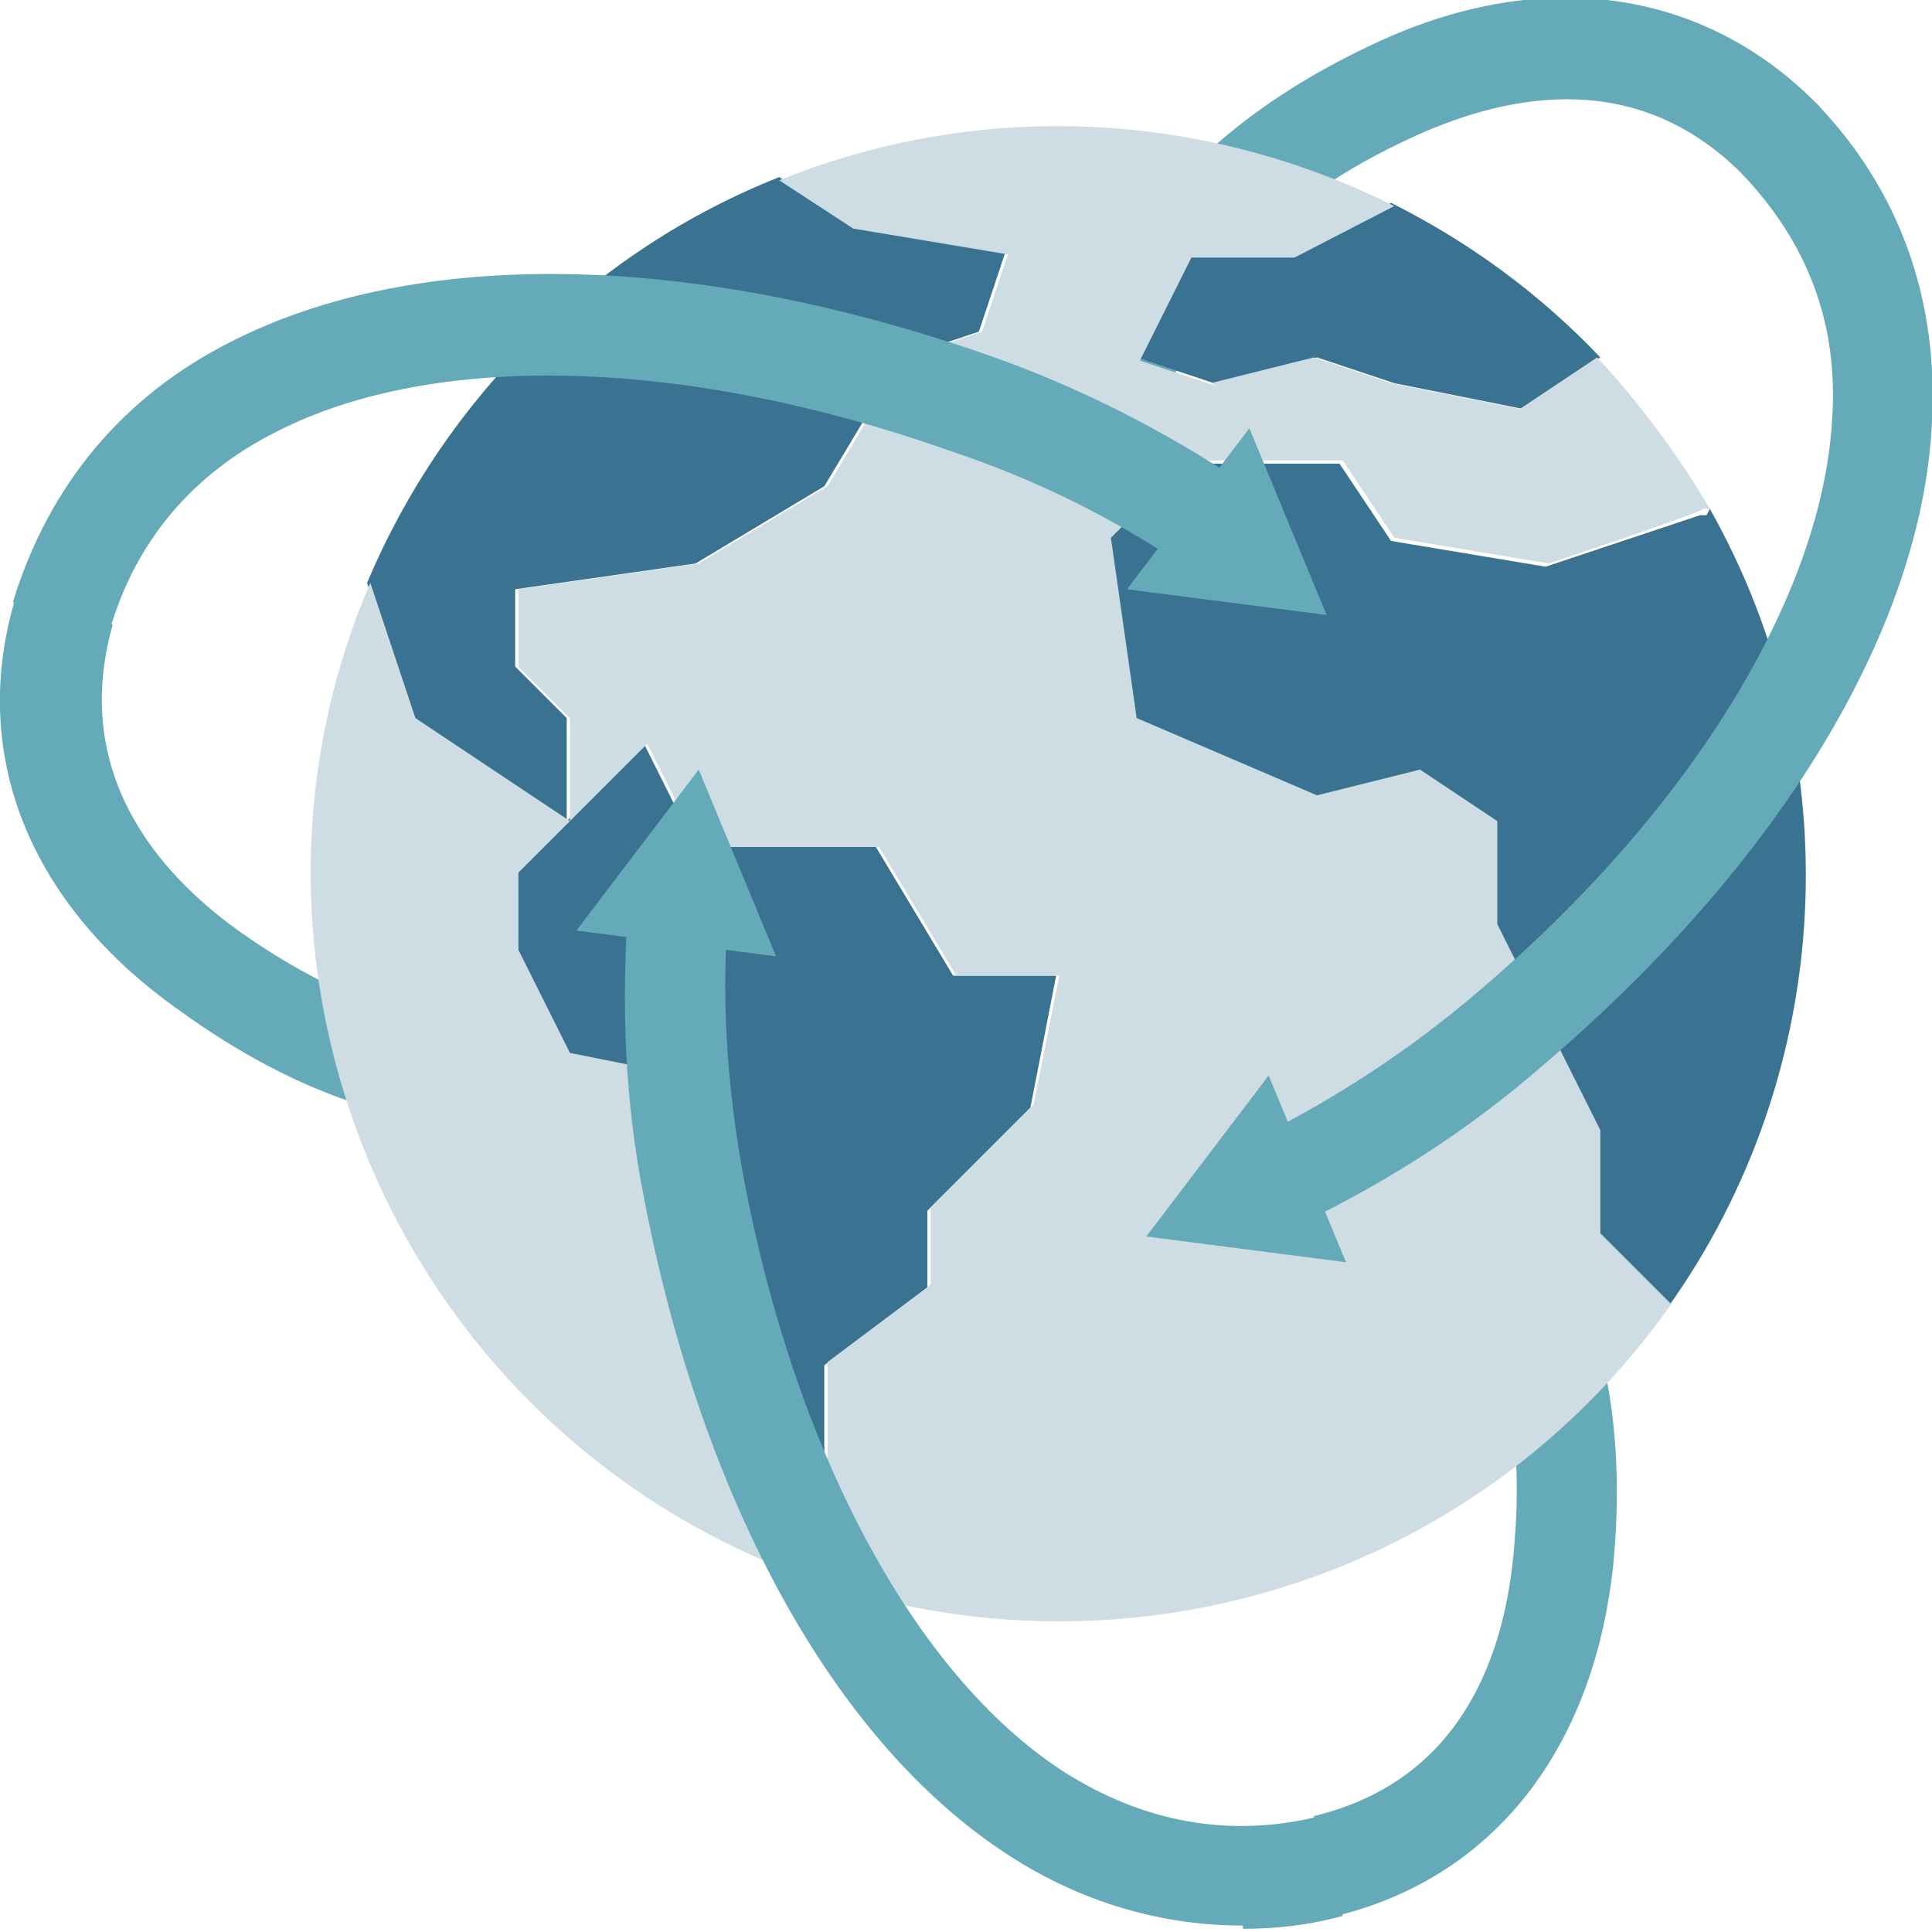
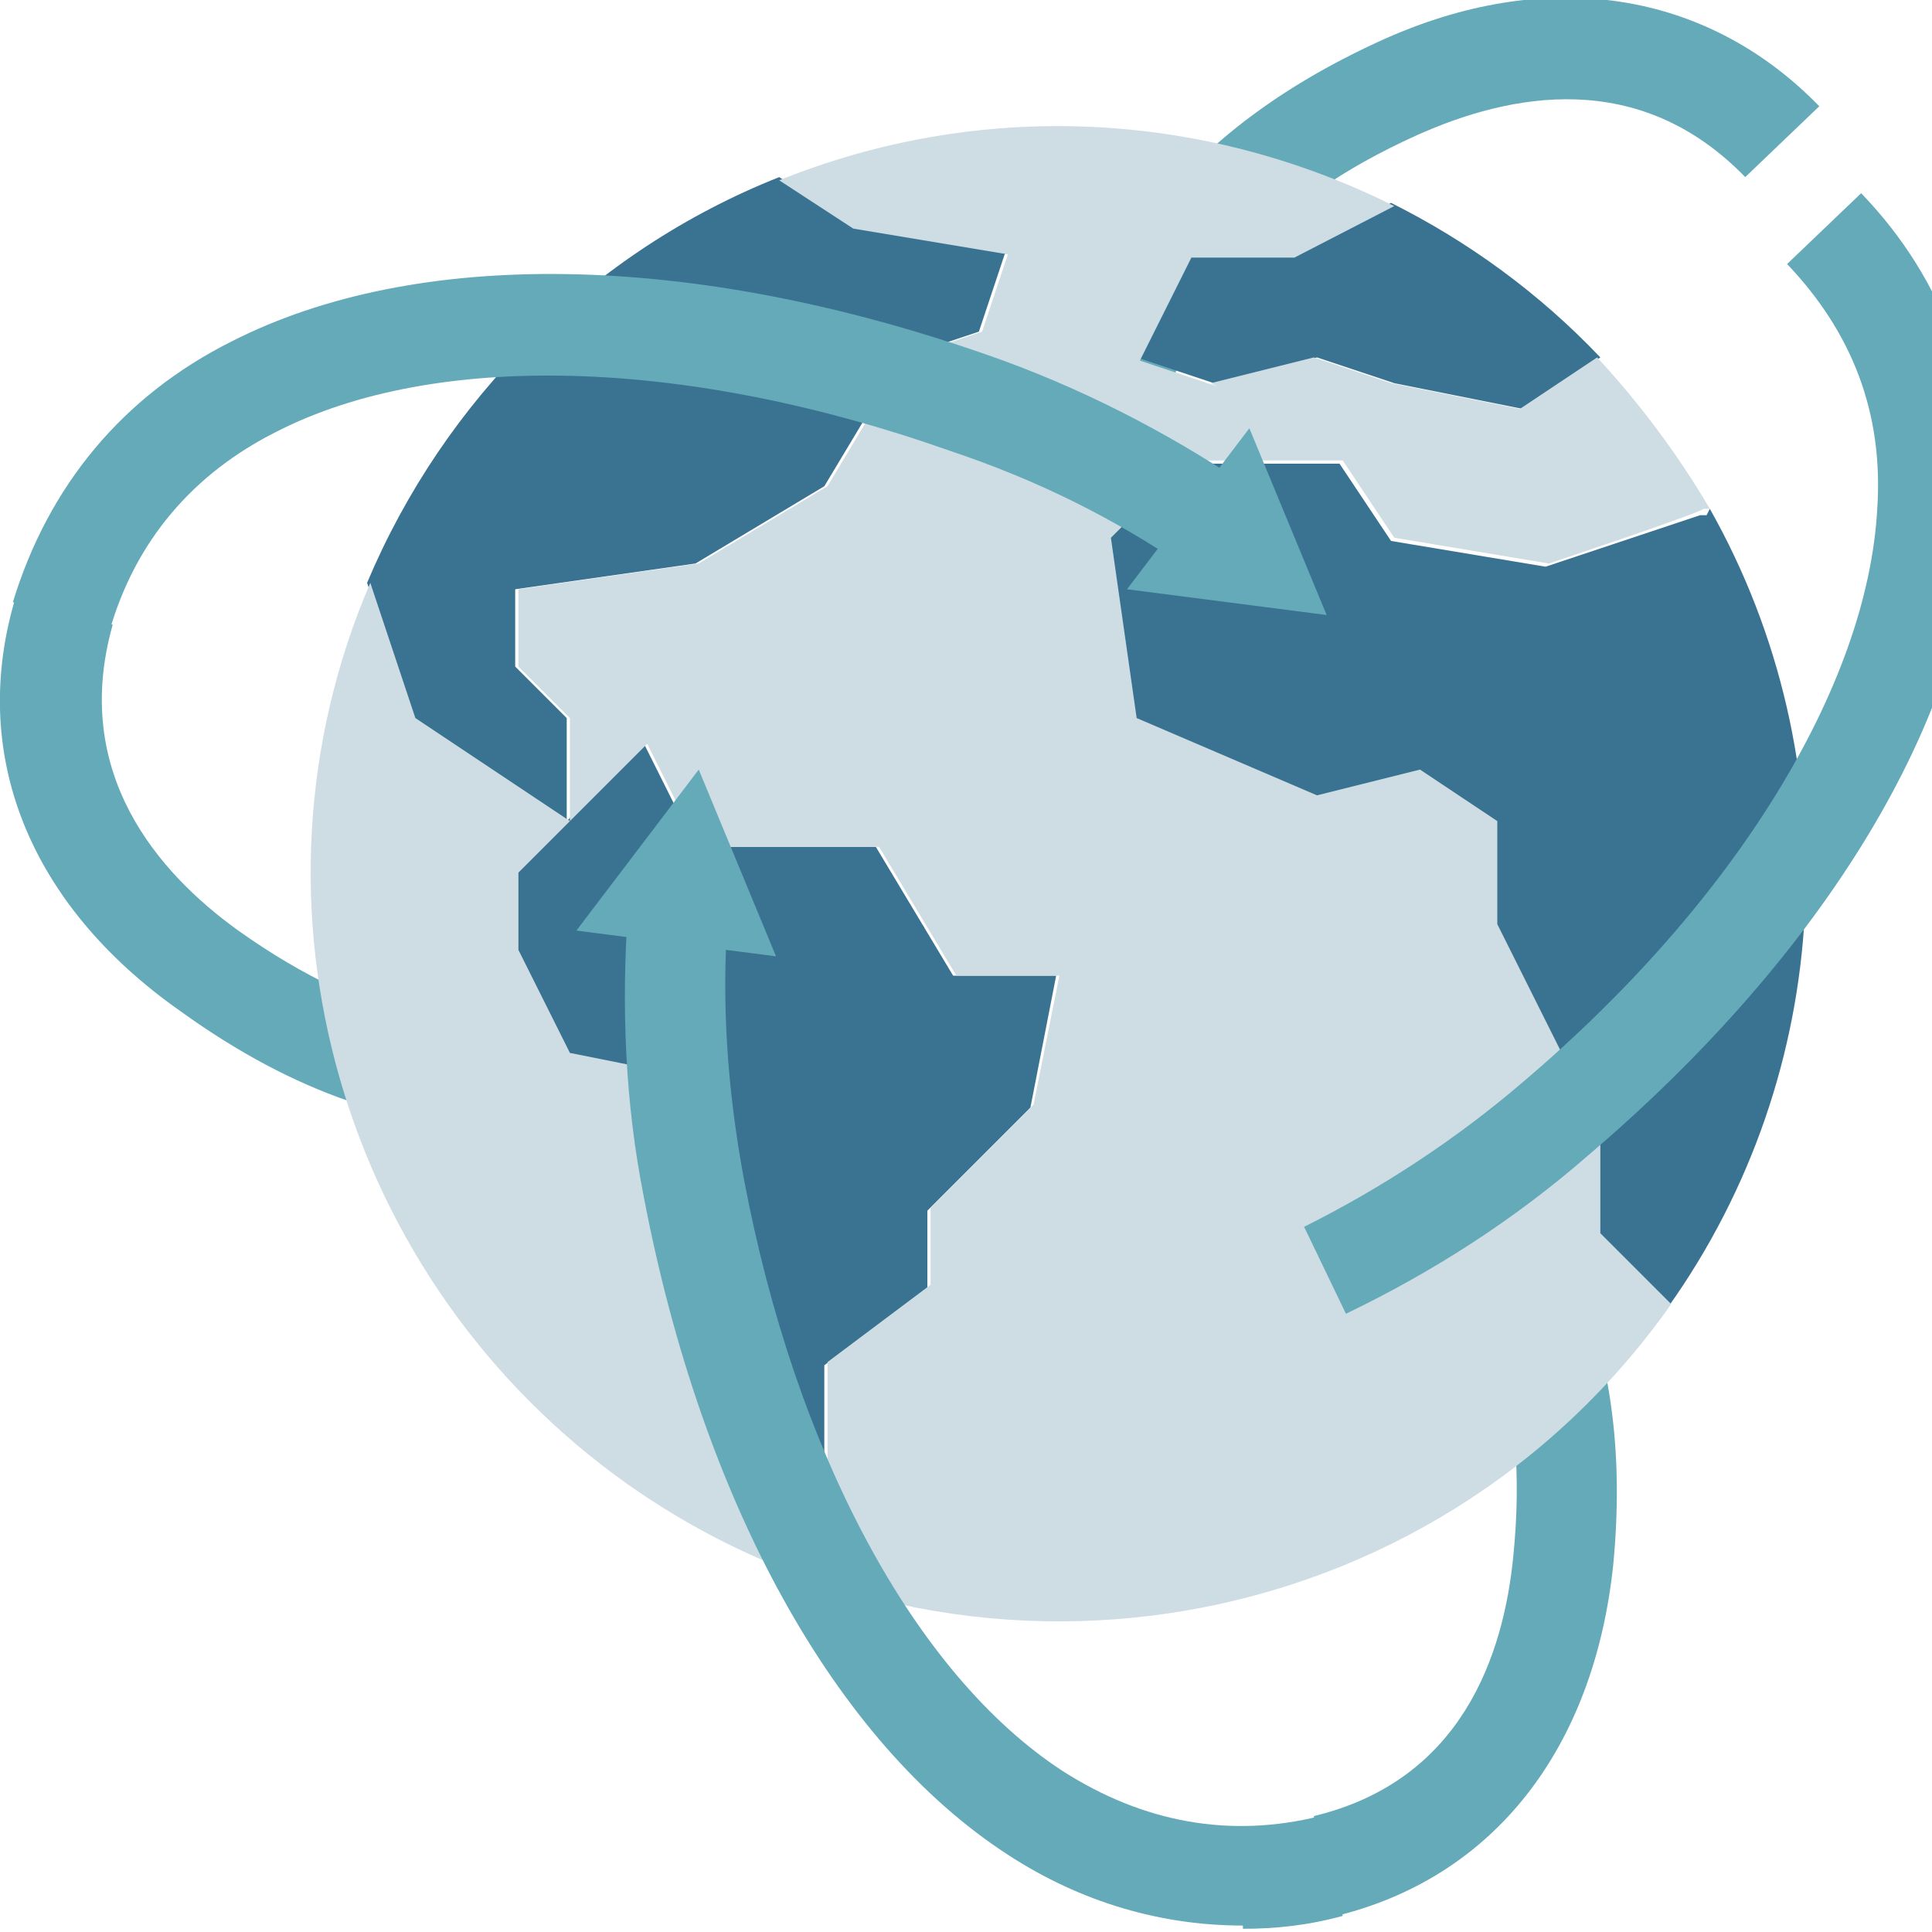
<svg xmlns="http://www.w3.org/2000/svg" width="640px" height="640px" id="Ebene_1" version="1.1" viewBox="0 0 60 60">
  <defs>
    <style>
      .st0 {
        fill: #3a7391;
      }

      .st0, .st1, .st2 {
        fill-rule: evenodd;
      }

      .st1 {
        fill: #64aab9;
      }

      .st2 {
        fill: #cedce3;
      }
    </style>
  </defs>
  <g id="Common-icons_x2F_Others_x2F_Process-Globe">
    <g id="Process-Globe">
      <path id="Fill-1" class="st1" d="M15.5,35c-3,0-6.3-1-9.9-3.6C.9,28.1-1,23.4.5,18.5l3,.9c-1.3,4.6,1.4,7.7,3.9,9.5,8.3,5.9,14,2,19.2-2.5l2.1,2.4c-2.6,2.3-7.1,6.3-13.2,6.3" />
      <path id="Fill-4" class="st1" d="M33.6,22.7c-1-5.1-3.2-15.7,9.2-21.4,5.2-2.4,10.2-1.6,13.7,2l-2.3,2.2c-3.3-3.4-7.3-2.6-10.2-1.3-9.3,4.2-8.7,11.1-7.4,17.9l-3.1.6Z" />
      <path id="Fill-6" class="st1" d="M41.5,59.5l-.7-3.1c4.6-1.1,5.9-5,6.2-8.1,1-10.1-5.3-13.1-11.8-15.3l1-3c4.9,1.7,15.2,5.1,13.9,18.6-.6,5.7-3.7,9.7-8.6,10.9" />
      <path id="Path" class="st0" d="M31.2,7.9l-.8,2.4-2.4.8-2.4,4-4,2.4-5.6.8v2.4l1.6,1.6v3.2l-4.8-3.2-1.4-4.2c2.4-5.7,7-10.3,12.8-12.6l2.3,1.5,4.8.8Z" />
      <path id="Path1" data-name="Path" class="st0" d="M49.7,11.1l-2.4,1.6-4-.8-2.4-.8-3.2.8-2.4-.8,1.6-3.2h3.2l3.1-1.6c2.4,1.2,4.6,2.8,6.5,4.8h0Z" />
      <polygon id="Fill-10" class="st0" points="32.8 30.3 32 34.4 28.8 37.6 28.8 40 25.6 42.4 25.6 46.4 23.2 45.6 21.6 41.6 21.6 33.6 17.6 32.8 16 29.5 16 27.1 17.6 25.5 20 23.1 21.6 26.3 27.2 26.3 29.6 30.3 32.8 30.3" />
      <path id="Fill-12" class="st0" d="M53.1,15.8c4.4,7.8,3.9,17.5-1.3,24.8l-2.2-2.2v-3.2l-3.2-6.4v-3.2l-2.4-1.6-3.2.8-5.6-2.4-.8-5.6,2.4-2.4h4.8l1.6,2.4,4.8.8,4.8-1.6h.2Z" />
      <path id="Fill-14" class="st2" d="M37.6,11.9l3.2-.8,2.4.8,4,.8,2.4-1.6c1.3,1.4,2.5,3,3.5,4.7h-.2c0,.1-4.8,1.7-4.8,1.7l-4.8-.8-1.6-2.4h-4.8l-2.4,2.4.8,5.6,5.6,2.4,3.2-.8,2.4,1.6v3.2l3.2,6.4v3.2l2.2,2.2c-7.4,10.5-21.9,13-32.4,5.6-8.9-6.3-12.3-18-8-28l1.4,4.2,4.8,3.2-1.6,1.6v2.4l1.6,3.2,4,.8v8l1.6,4,2.4.8v-4l3.2-2.4v-2.4l3.2-3.2.8-4h-3.2l-2.4-4h-5.6l-1.6-3.2-2.4,2.4v-3.2l-1.6-1.6v-2.4l5.6-.8,4-2.4,2.4-4,2.4-.8.8-2.4-4.8-.8-2.3-1.5c6.2-2.5,13.1-2.2,19.1.8l-3.1,1.6h-3.2l-1.6,3.2,2.4.8Z" />
      <path id="Fill-16" class="st1" d="M38.6,59.8c-2.5,0-5-.7-7.3-2.2-5.4-3.5-9.5-11-11.3-20.4-.6-3-.7-6-.5-8.9l3.1.2c-.2,2.7,0,5.4.5,8.1,1.6,8.5,5.3,15.4,9.9,18.4,2.5,1.6,5.2,2.1,8,1.4l.7,3.1c-1.1.3-2.1.4-3.1.4" />
      <polygon id="Fill-18" class="st1" points="17.9 28.9 21.7 23.9 24.1 29.7 17.9 28.9" />
-       <path id="Fill-20" class="st1" d="M40.5,38.1l-1.4-2.8c2.4-1.2,4.7-2.7,6.8-4.5,6.6-5.6,10.7-12.3,11-17.8.2-3-.8-5.5-2.8-7.6l2.3-2.2c2.6,2.7,3.8,6.1,3.6,9.9-.3,6.4-4.7,13.7-12.1,20-2.3,2-4.8,3.6-7.5,4.9" />
-       <polygon id="Fill-22" class="st1" points="41.8 39.2 35.6 38.4 39.4 33.4 41.8 39.2" />
+       <path id="Fill-20" class="st1" d="M40.5,38.1c2.4-1.2,4.7-2.7,6.8-4.5,6.6-5.6,10.7-12.3,11-17.8.2-3-.8-5.5-2.8-7.6l2.3-2.2c2.6,2.7,3.8,6.1,3.6,9.9-.3,6.4-4.7,13.7-12.1,20-2.3,2-4.8,3.6-7.5,4.9" />
      <path id="Fill-24" class="st1" d="M3.4,19.6l-3-.9c1.1-3.6,3.4-6.4,6.8-8.1,5.7-2.9,14.2-2.8,23.4.4,2.9,1,5.6,2.4,8,4l-1.8,2.6c-2.2-1.5-4.6-2.7-7.3-3.6-8.2-2.9-16-3.1-20.9-.6-2.6,1.3-4.4,3.4-5.2,6.2" />
      <polygon id="Fill-26" class="st1" points="38.8 13.3 41.2 19.1 35 18.3 38.8 13.3" />
    </g>
  </g>
</svg>